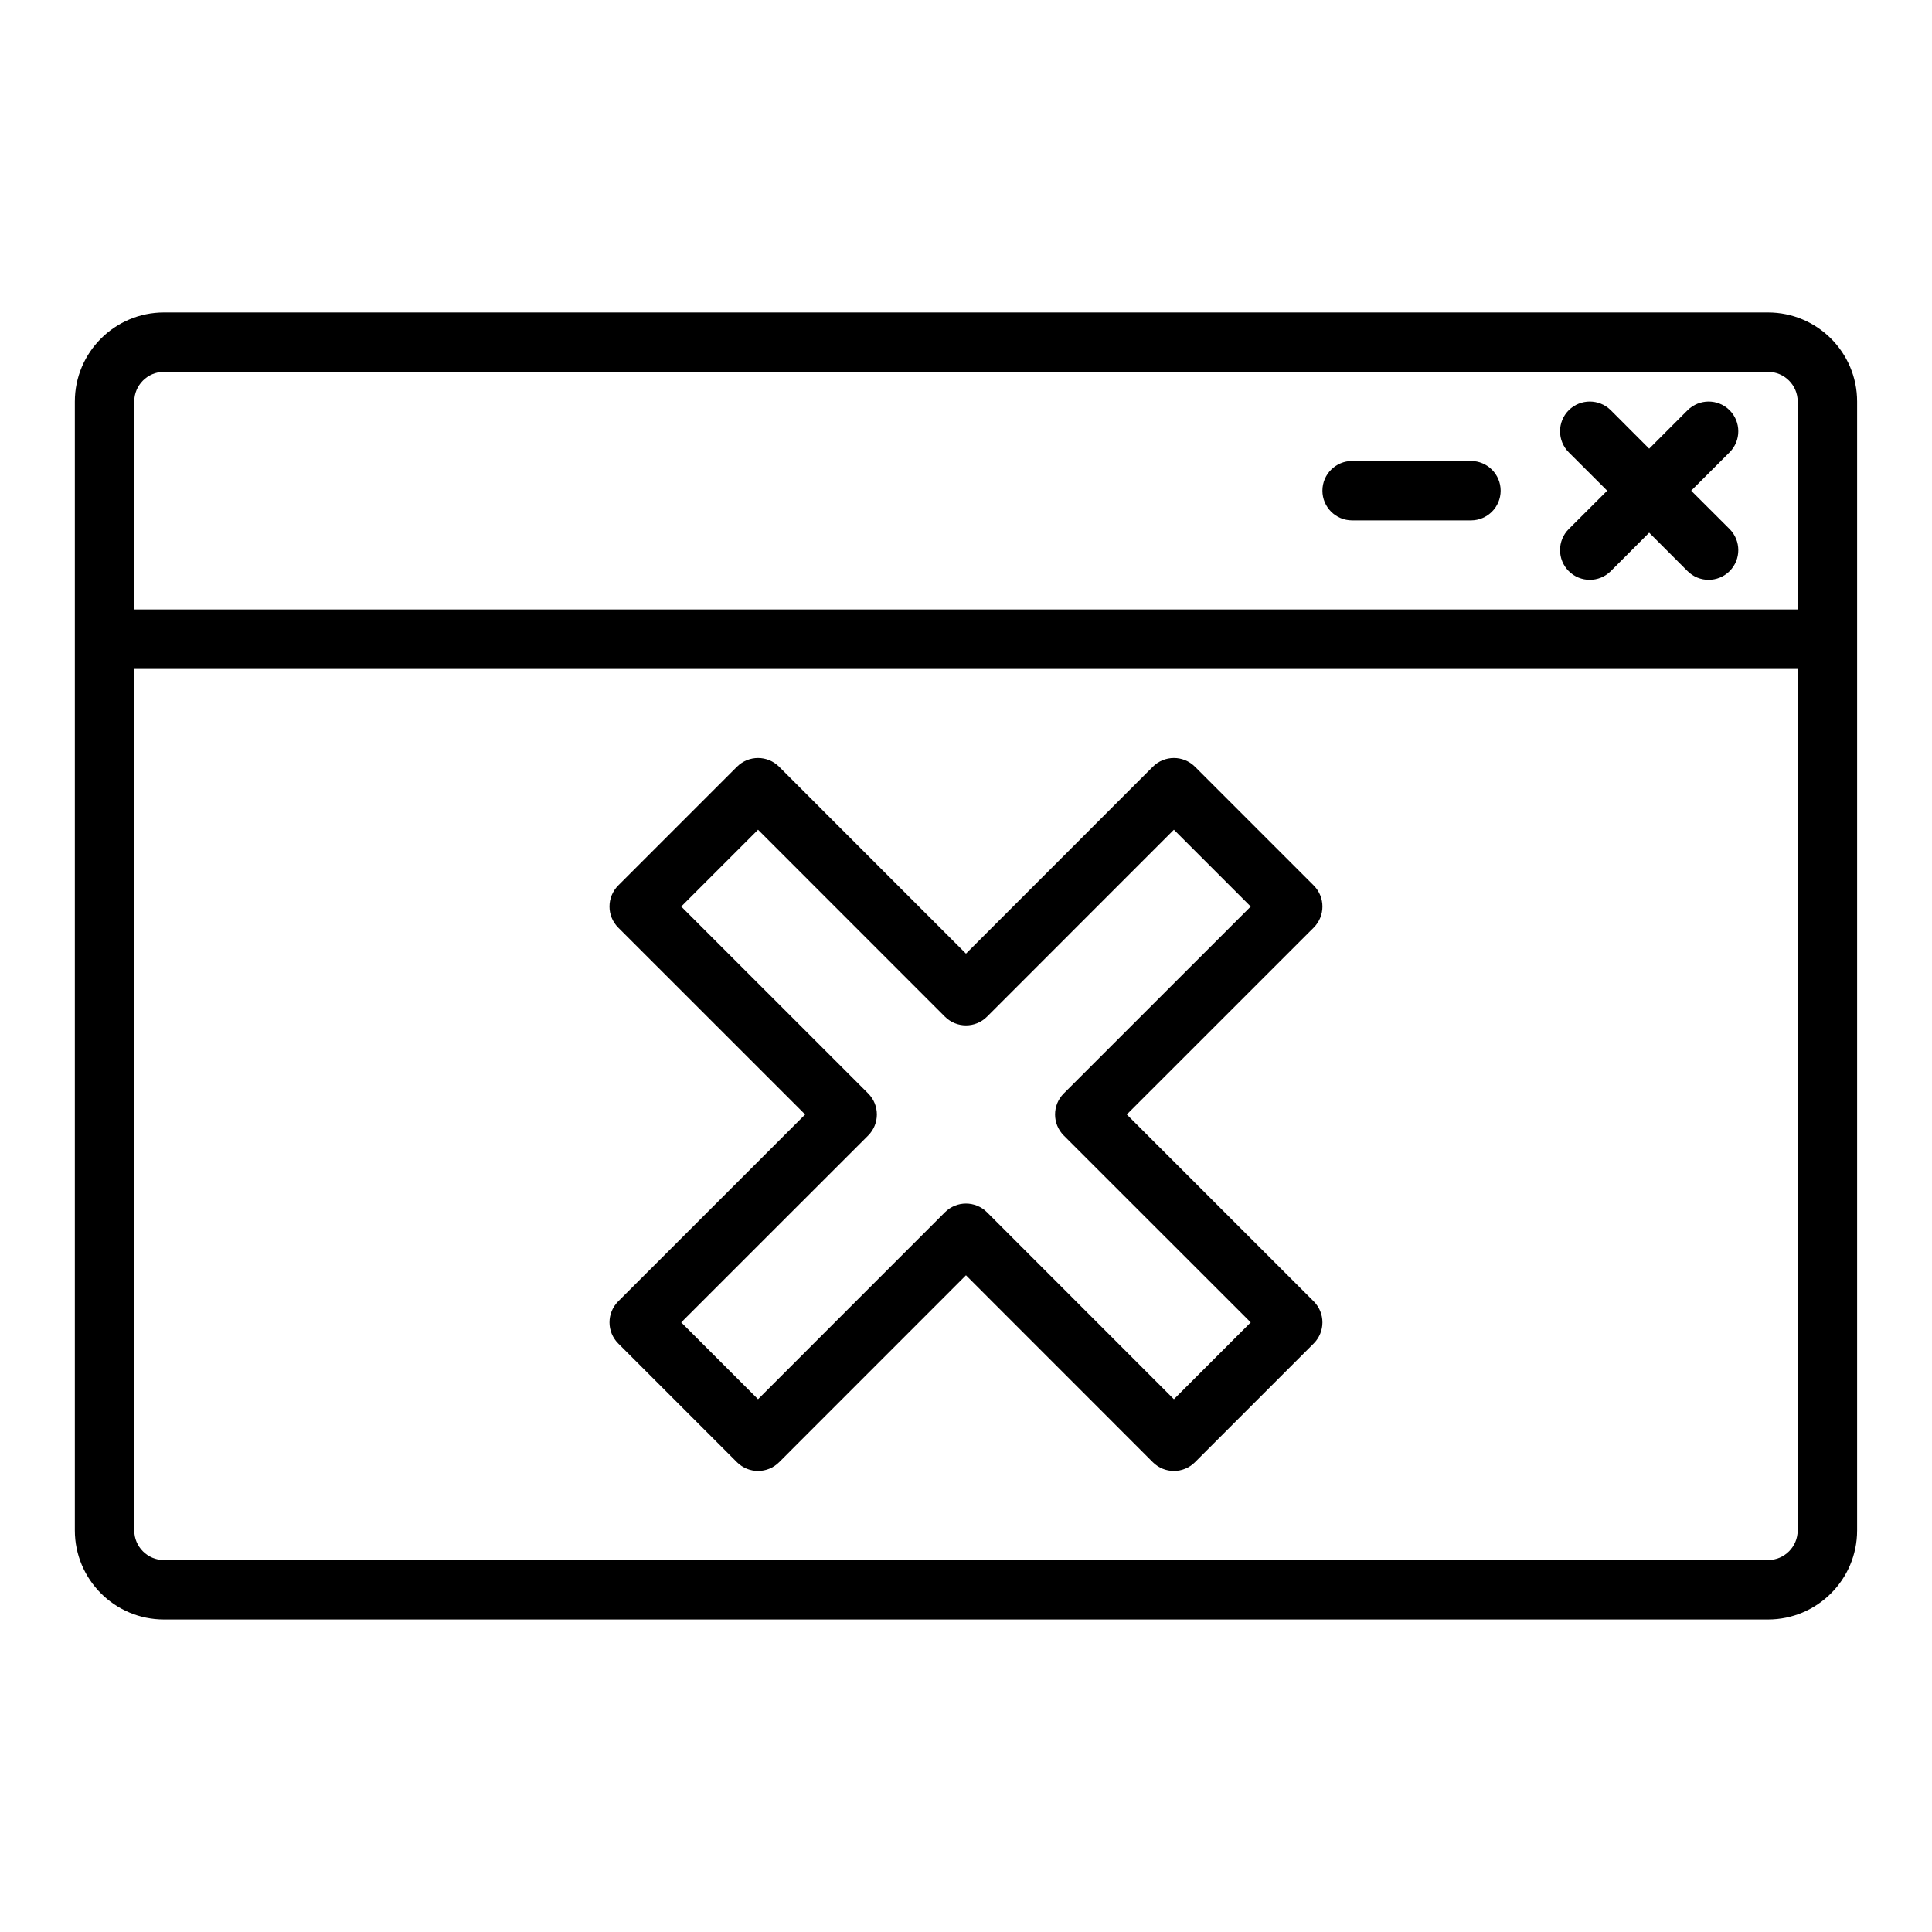
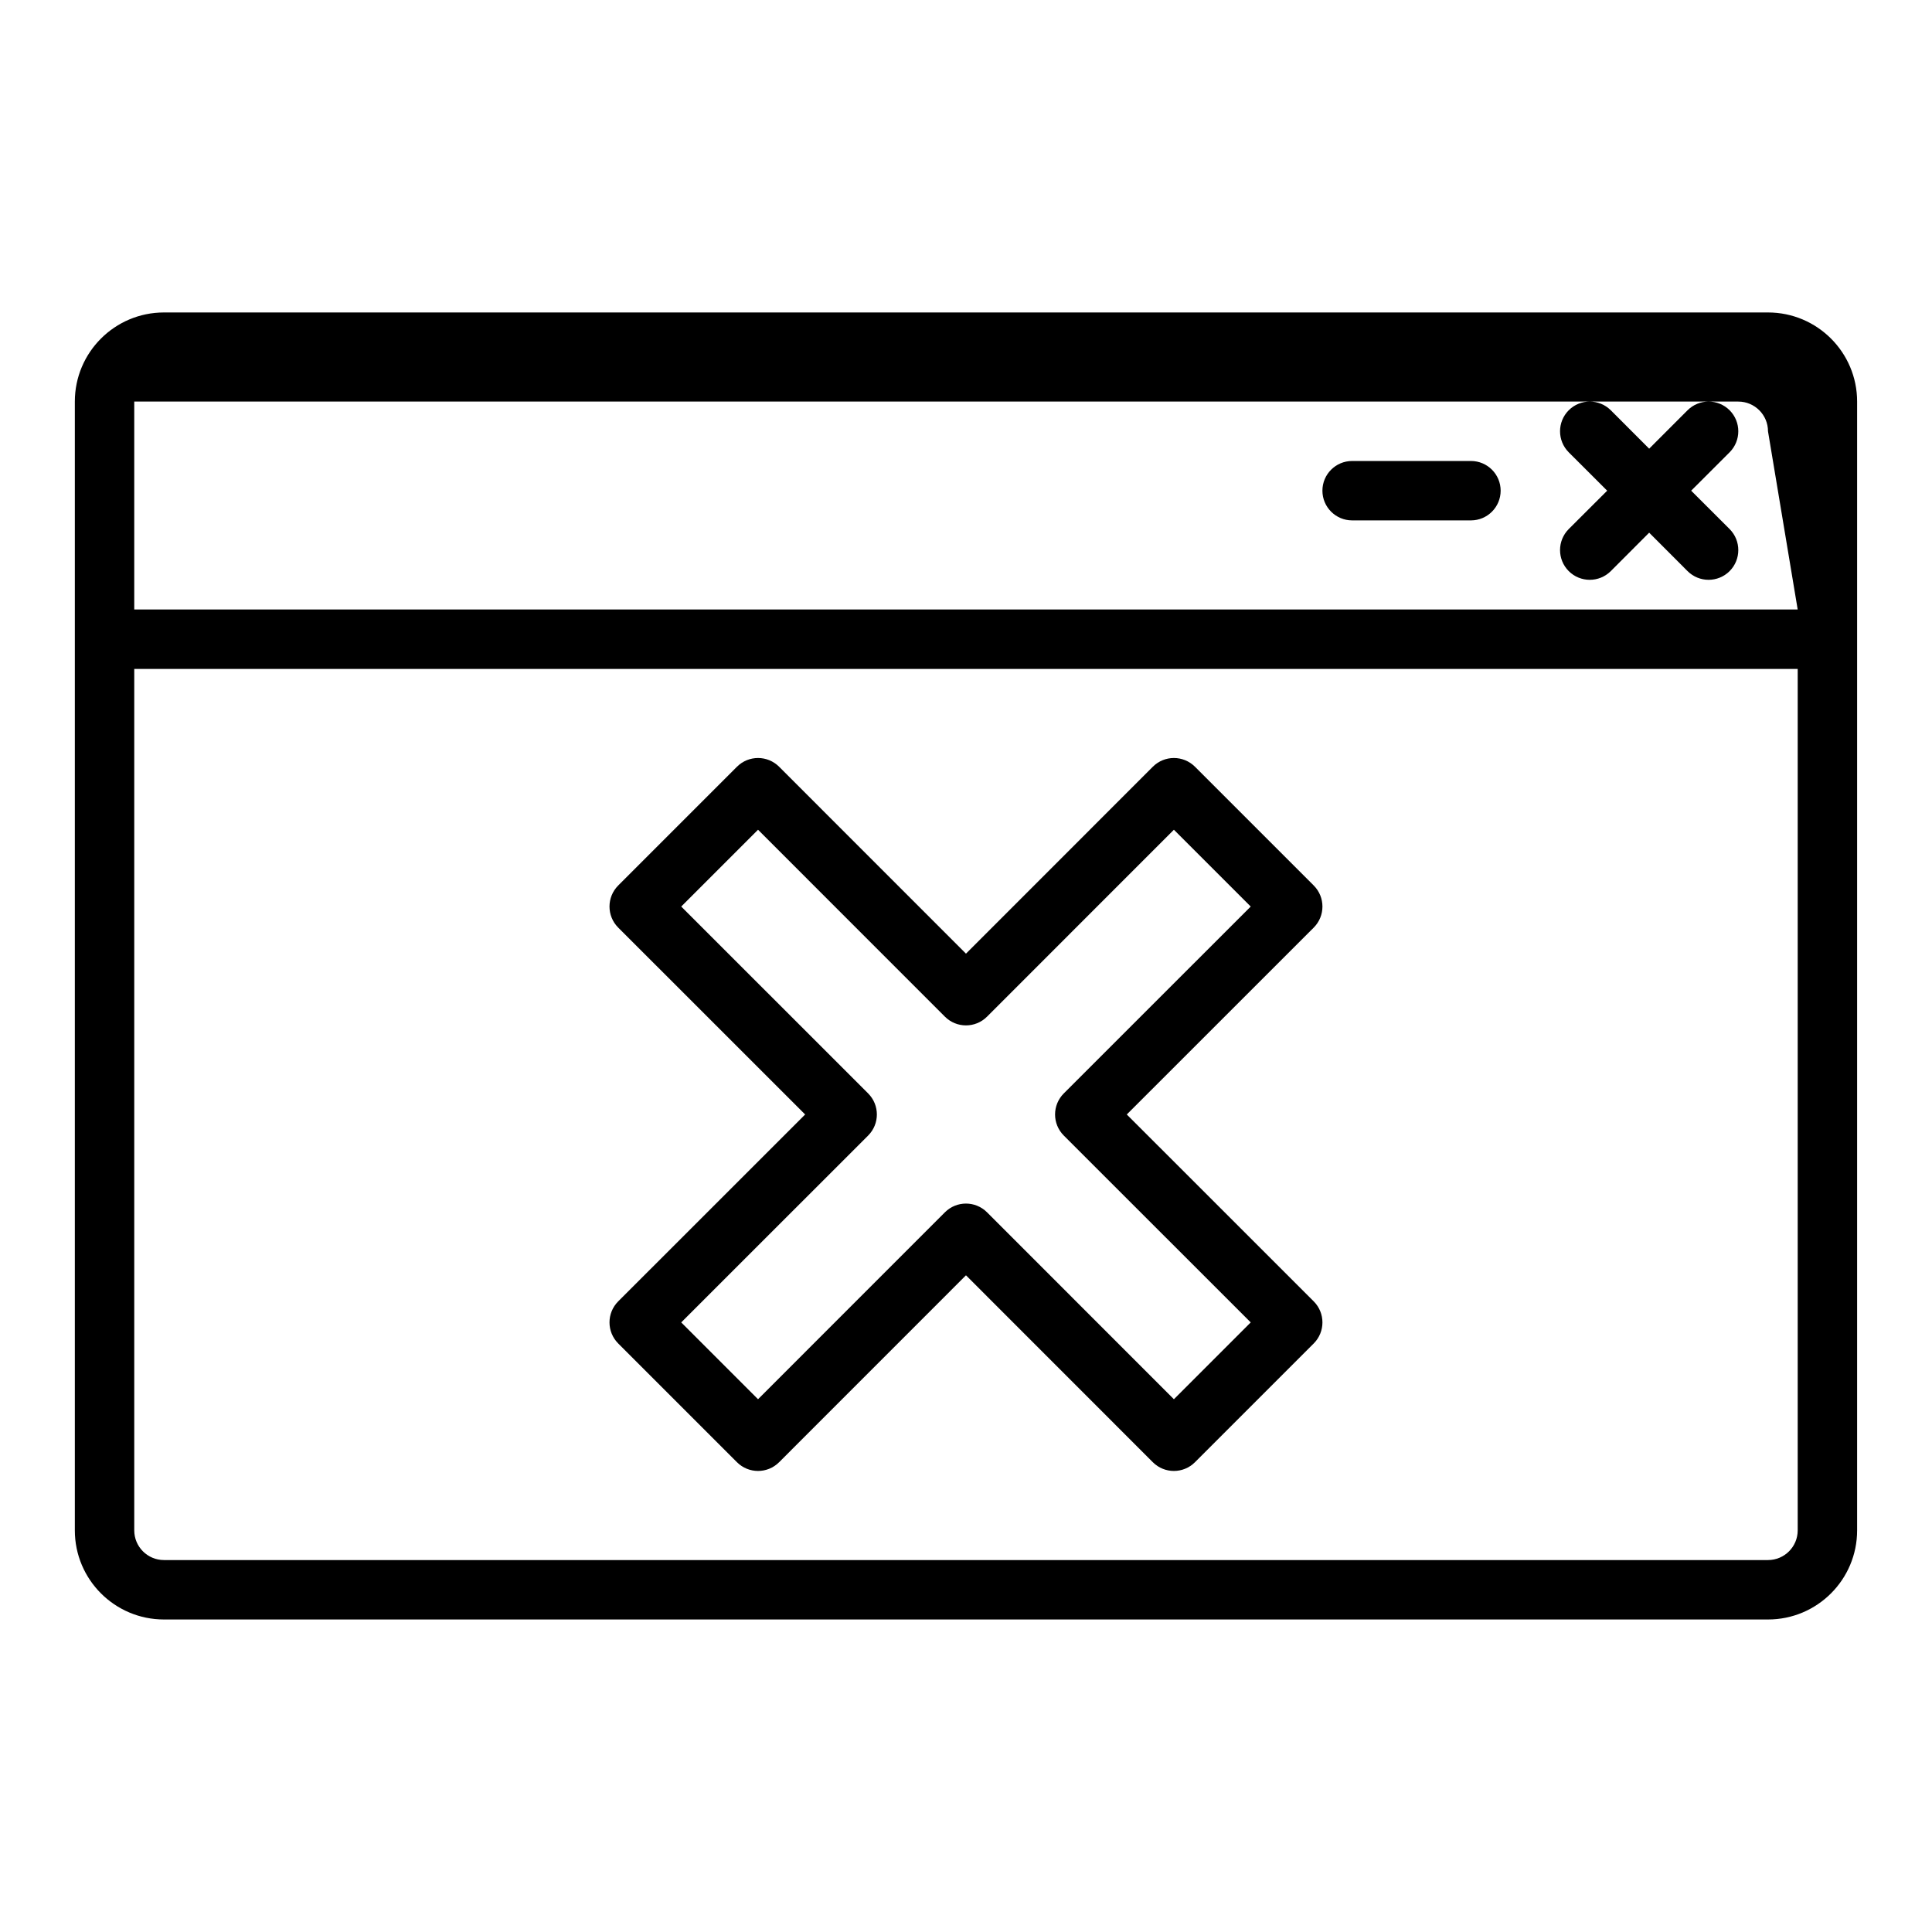
<svg xmlns="http://www.w3.org/2000/svg" fill="#000000" width="800px" height="800px" version="1.1" viewBox="144 144 512 512">
-   <path d="m187.45 573.18h425.09c13.035 0 23.617-10.582 23.617-23.617v-299.14c0-13.035-10.582-23.617-23.617-23.617h-425.09c-13.035 0-23.617 10.582-23.617 23.617v299.14c0 13.035 10.582 23.617 23.617 23.617zm432.96-251.91v228.29c0 4.348-3.527 7.871-7.871 7.871h-425.09c-4.344 0-7.871-3.523-7.871-7.871v-228.29zm-177.8 118.08 49.547-49.531c3.07-3.086 3.07-8.062 0-11.148l-31.488-31.488c-3.086-3.07-8.062-3.07-11.148 0l-49.527 49.547-49.531-49.547c-3.086-3.07-8.062-3.07-11.148 0l-31.488 31.488c-3.07 3.086-3.07 8.062 0 11.148l49.547 49.531-49.547 49.531c-3.07 3.086-3.07 8.059 0 11.145l31.488 31.488c3.086 3.07 8.062 3.07 11.148 0l49.531-49.547 49.527 49.547c3.086 3.07 8.062 3.07 11.148 0l31.488-31.488c3.07-3.086 3.07-8.059 0-11.145zm-16.703-5.574c-3.07 3.086-3.07 8.062 0 11.148l49.547 49.527-20.359 20.359-49.531-49.547c-3.086-3.07-8.059-3.07-11.145 0l-49.531 49.547-20.355-20.359 49.543-49.527c3.07-3.086 3.07-8.062 0-11.148l-49.543-49.531 20.355-20.355 49.531 49.547c3.086 3.07 8.059 3.07 11.145 0l49.531-49.547 20.359 20.355zm194.5-128.25h-440.83v-55.105c0-4.344 3.527-7.871 7.871-7.871h425.09c4.344 0 7.871 3.527 7.871 7.871zm-50.488-31.488-10.188 10.168c-3.07 3.086-3.07 8.062 0 11.148 3.086 3.07 8.059 3.07 11.145 0l10.172-10.188 10.172 10.188c3.086 3.07 8.059 3.07 11.145 0 3.07-3.086 3.07-8.062 0-11.148l-10.184-10.168 10.184-10.172c3.07-3.086 3.07-8.059 0-11.145-3.086-3.07-8.059-3.07-11.145 0l-10.172 10.184-10.172-10.184c-3.086-3.07-8.059-3.07-11.145 0-3.07 3.086-3.07 8.059 0 11.145zm-36.102-7.871h-31.488c-4.348 0-7.875 3.523-7.875 7.871 0 4.344 3.527 7.871 7.875 7.871h31.488c4.344 0 7.871-3.527 7.871-7.871 0-4.348-3.527-7.871-7.871-7.871z" fill-rule="evenodd" />
+   <path d="m187.45 573.18h425.09c13.035 0 23.617-10.582 23.617-23.617v-299.14c0-13.035-10.582-23.617-23.617-23.617h-425.09c-13.035 0-23.617 10.582-23.617 23.617v299.14c0 13.035 10.582 23.617 23.617 23.617zm432.96-251.91v228.29c0 4.348-3.527 7.871-7.871 7.871h-425.09c-4.344 0-7.871-3.523-7.871-7.871v-228.29zm-177.8 118.08 49.547-49.531c3.07-3.086 3.07-8.062 0-11.148l-31.488-31.488c-3.086-3.07-8.062-3.07-11.148 0l-49.527 49.547-49.531-49.547c-3.086-3.07-8.062-3.07-11.148 0l-31.488 31.488c-3.07 3.086-3.07 8.062 0 11.148l49.547 49.531-49.547 49.531c-3.07 3.086-3.07 8.059 0 11.145l31.488 31.488c3.086 3.07 8.062 3.07 11.148 0l49.531-49.547 49.527 49.547c3.086 3.07 8.062 3.07 11.148 0l31.488-31.488c3.07-3.086 3.07-8.059 0-11.145zm-16.703-5.574c-3.07 3.086-3.07 8.062 0 11.148l49.547 49.527-20.359 20.359-49.531-49.547c-3.086-3.07-8.059-3.07-11.145 0l-49.531 49.547-20.355-20.359 49.543-49.527c3.07-3.086 3.07-8.062 0-11.148l-49.543-49.531 20.355-20.355 49.531 49.547c3.086 3.07 8.059 3.07 11.145 0l49.531-49.547 20.359 20.355zm194.5-128.25h-440.83v-55.105h425.09c4.344 0 7.871 3.527 7.871 7.871zm-50.488-31.488-10.188 10.168c-3.07 3.086-3.07 8.062 0 11.148 3.086 3.07 8.059 3.07 11.145 0l10.172-10.188 10.172 10.188c3.086 3.07 8.059 3.07 11.145 0 3.07-3.086 3.07-8.062 0-11.148l-10.184-10.168 10.184-10.172c3.07-3.086 3.07-8.059 0-11.145-3.086-3.07-8.059-3.07-11.145 0l-10.172 10.184-10.172-10.184c-3.086-3.07-8.059-3.07-11.145 0-3.07 3.086-3.07 8.059 0 11.145zm-36.102-7.871h-31.488c-4.348 0-7.875 3.523-7.875 7.871 0 4.344 3.527 7.871 7.875 7.871h31.488c4.344 0 7.871-3.527 7.871-7.871 0-4.348-3.527-7.871-7.871-7.871z" fill-rule="evenodd" />
</svg>